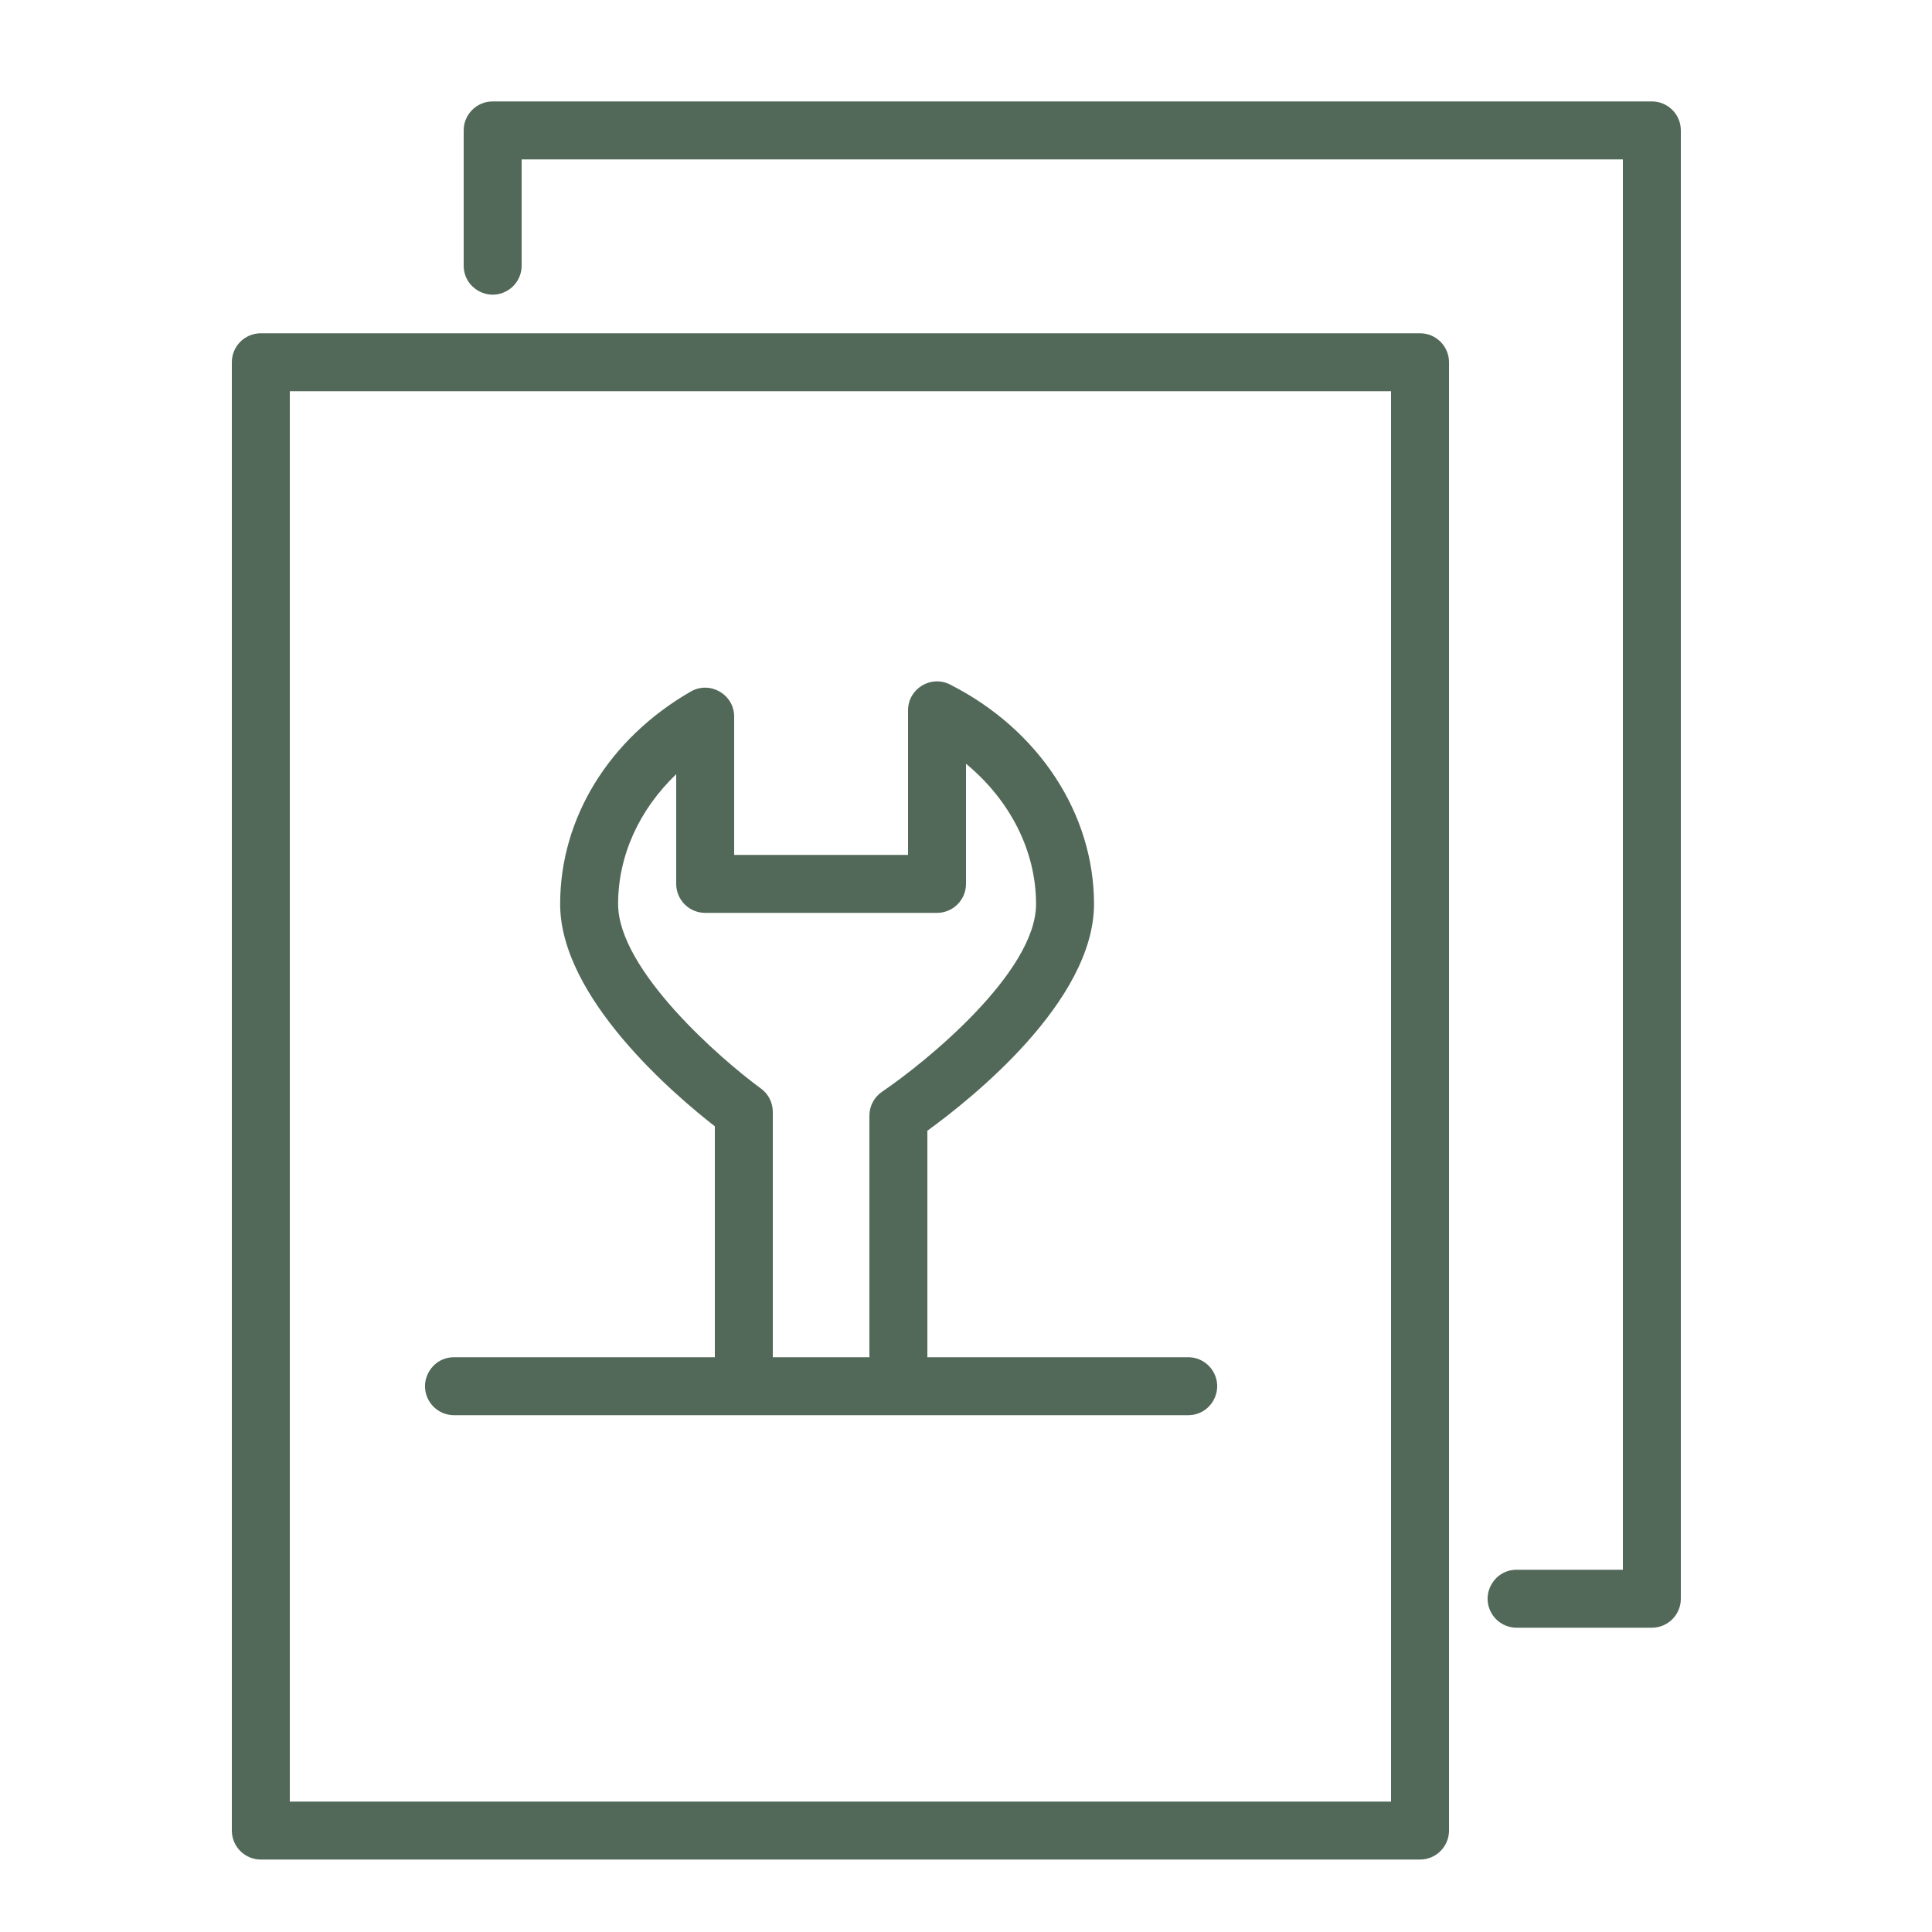
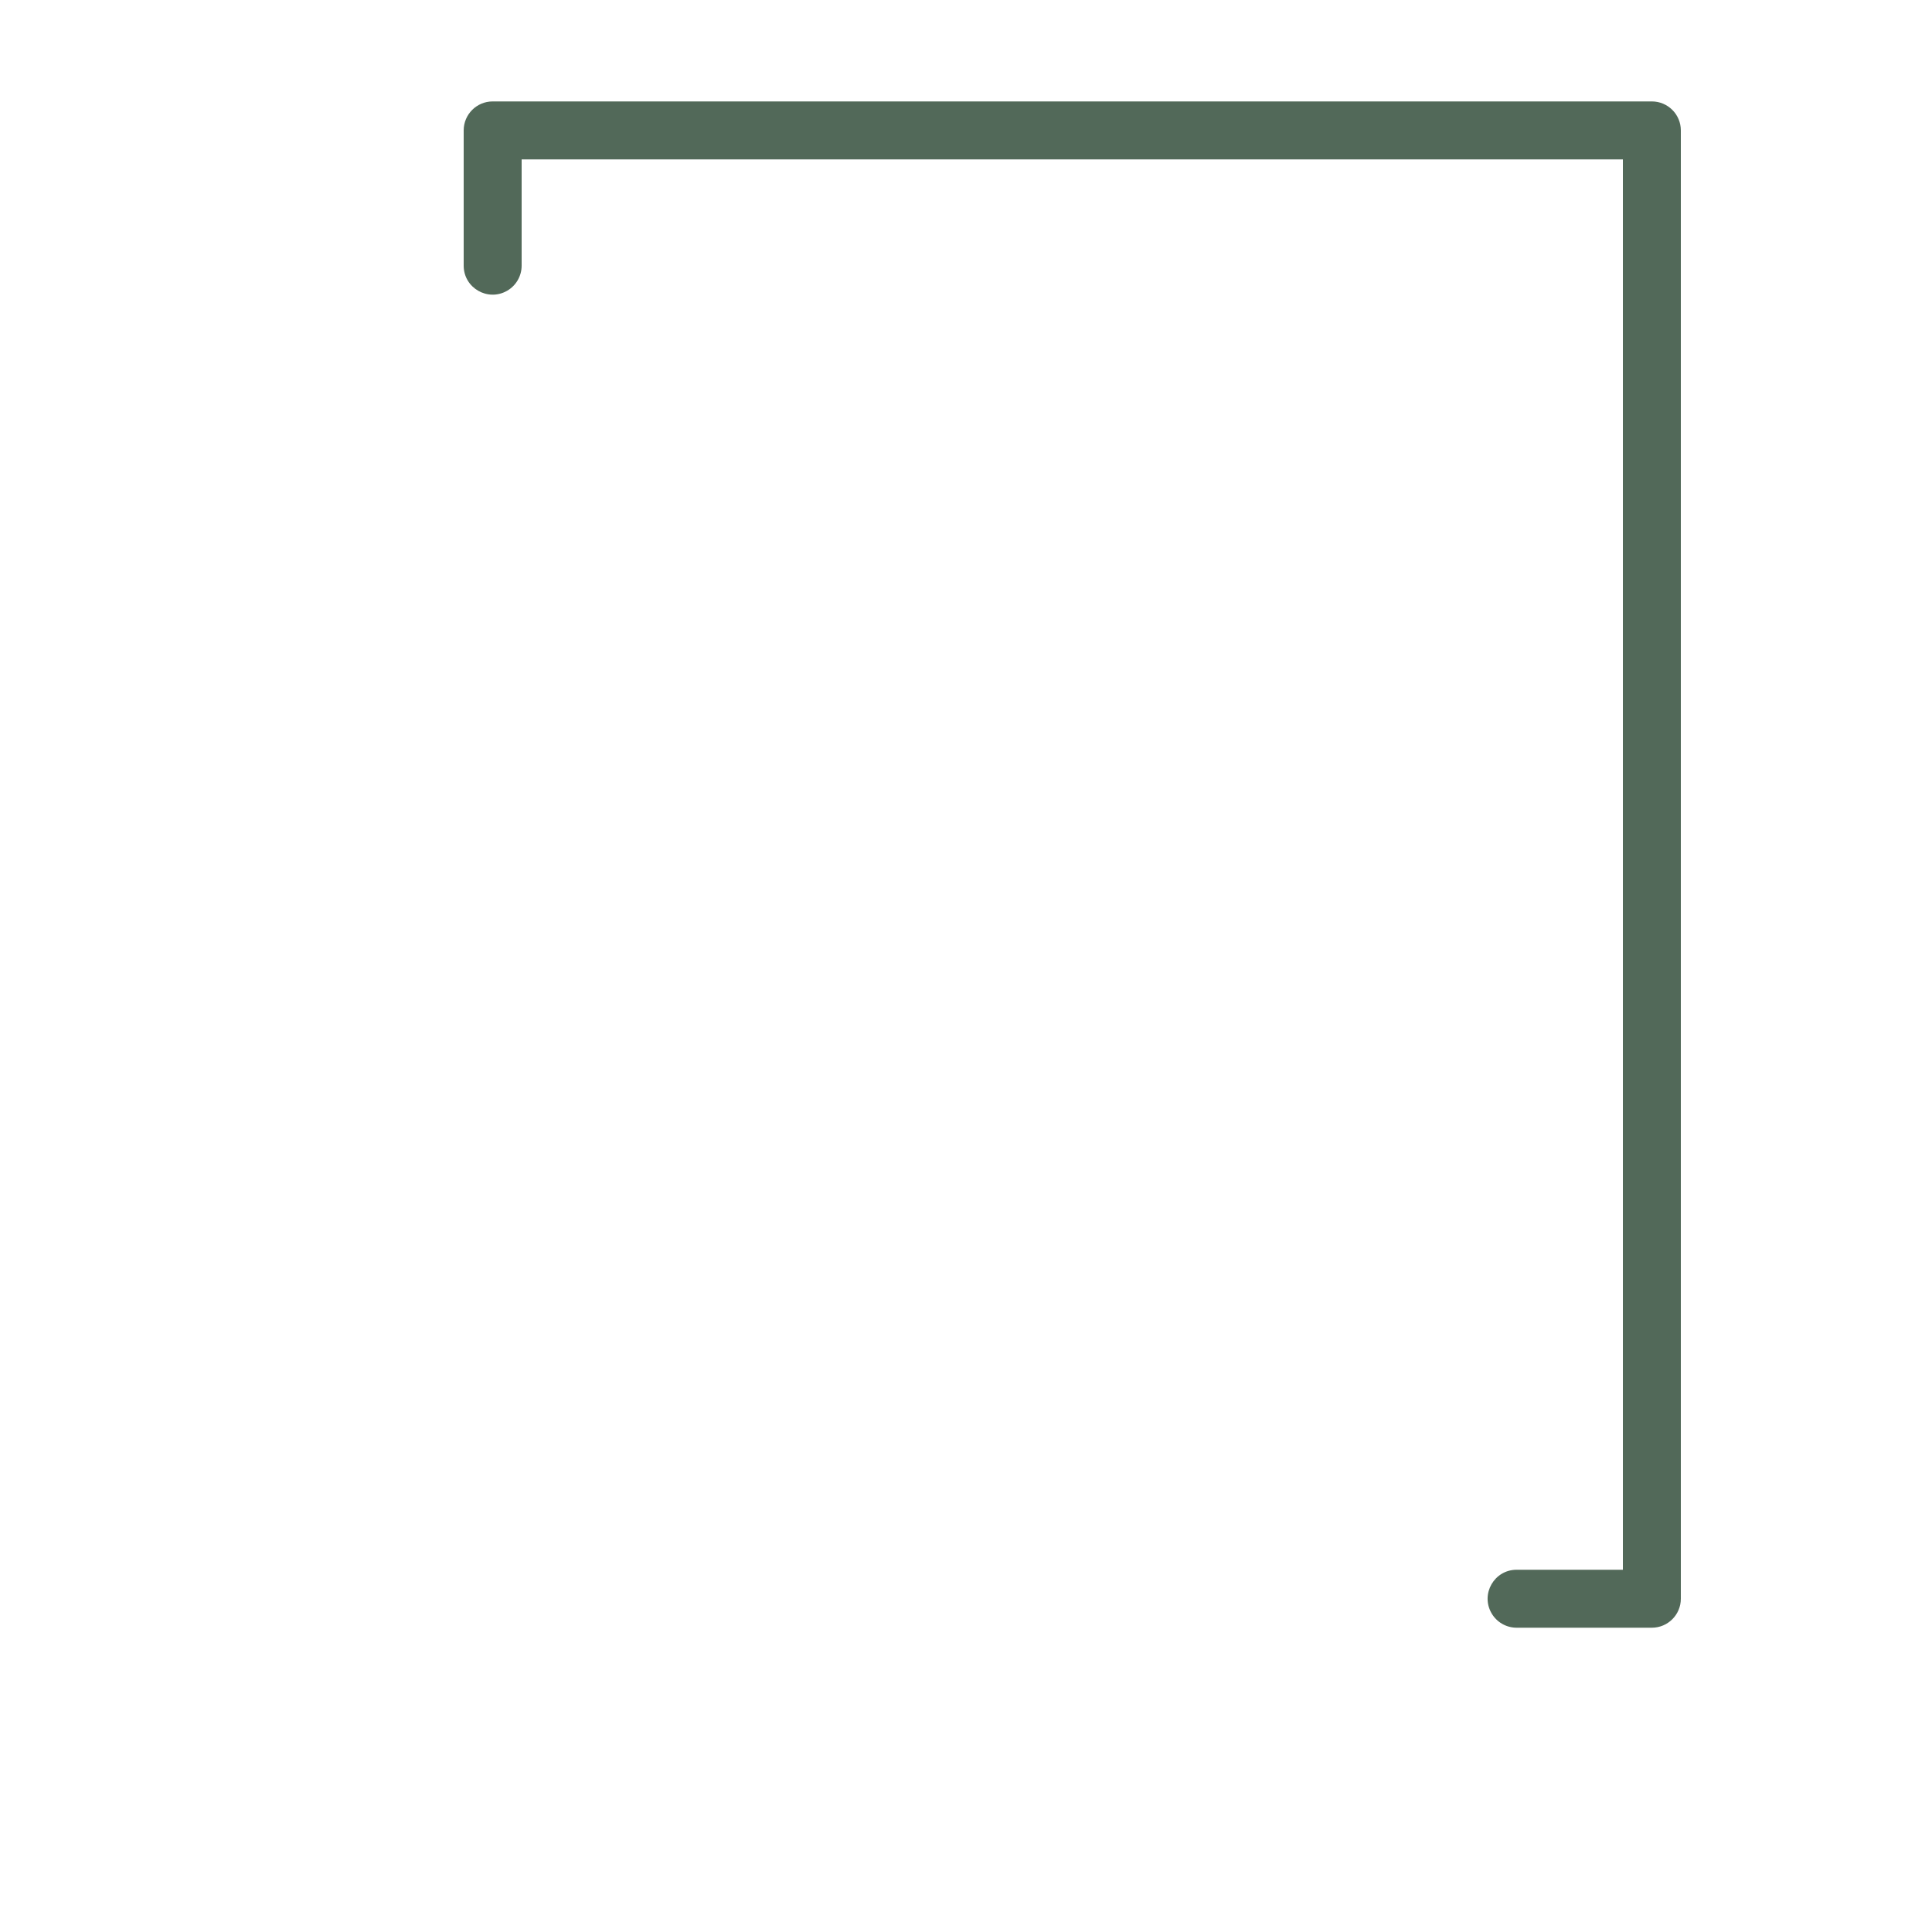
<svg xmlns="http://www.w3.org/2000/svg" viewBox="0 0 100.00 100.00" data-guides="{&quot;vertical&quot;:[],&quot;horizontal&quot;:[]}">
  <defs />
-   <path fill="#526959" stroke="none" fill-opacity="1" stroke-width="1" stroke-opacity="1" alignment-baseline="baseline" baseline-shift="baseline" color="rgb(51, 51, 51)" fill-rule="evenodd" id="tSvg1784d6fa109" title="Path 10" d="M73.5 17.25C53.5 17.25 33.5 17.25 13.5 17.25C12.672 17.25 12 17.922 12 18.75C12 44.083 12 69.417 12 94.75C12 95.578 12.672 96.25 13.5 96.25C33.5 96.25 53.5 96.25 73.5 96.25C74.328 96.25 75 95.578 75 94.75C75 69.417 75 44.083 75 18.75C75 17.922 74.328 17.25 73.5 17.25ZM72 93.25C53 93.25 34 93.25 15 93.25C15 68.917 15 44.583 15 20.25C34 20.25 53 20.25 72 20.25C72 44.583 72 68.917 72 93.25Z" />
-   <path fill="#526959" stroke="none" fill-opacity="1" stroke-width="1" stroke-opacity="1" alignment-baseline="baseline" baseline-shift="baseline" color="rgb(51, 51, 51)" fill-rule="evenodd" id="tSvg4a6f5e8582" title="Path 11" d="M23.5 73.25C36.167 73.25 48.833 73.25 61.5 73.25C62.655 73.25 63.376 72 62.799 71C62.531 70.536 62.036 70.25 61.5 70.25C57 70.25 52.5 70.25 48 70.25C48 66.342 48 62.434 48 58.526C50.223 56.918 56.626 51.845 56.626 46.793C56.626 42.118 53.772 37.765 49.179 35.433C48.181 34.924 46.998 35.65 47 36.77C47 39.263 47 41.757 47 44.25C44 44.25 41 44.25 38 44.25C38 41.865 38 39.48 38 37.095C38 35.94 36.75 35.219 35.75 35.796C31.519 38.237 28.993 42.348 28.993 46.793C28.993 51.645 34.932 56.689 37 58.298C37 62.282 37 66.266 37 70.25C32.5 70.25 28 70.25 23.5 70.25C22.345 70.25 21.624 71.5 22.201 72.5C22.469 72.964 22.964 73.25 23.5 73.25ZM39.383 56.339C37.328 54.841 31.993 50.205 31.993 46.793C31.993 44.29 33.083 41.91 35 40.073C35 41.965 35 43.858 35 45.75C35 46.578 35.672 47.25 36.5 47.25C40.5 47.25 44.5 47.25 48.5 47.25C49.328 47.25 50 46.578 50 45.75C50 43.677 50 41.604 50 39.531C52.281 41.417 53.626 44.041 53.626 46.793C53.626 50.342 47.876 55.006 45.661 56.504C45.248 56.783 45 57.249 45 57.747C45 61.915 45 66.082 45 70.25C43.333 70.25 41.667 70.25 40 70.25C40 66.017 40 61.785 40 57.552C40 57.072 39.771 56.621 39.383 56.339Z" />
  <path fill="#526959" stroke="none" fill-opacity="1" stroke-width="1" stroke-opacity="1" alignment-baseline="baseline" baseline-shift="baseline" color="rgb(51, 51, 51)" fill-rule="evenodd" id="tSvg161f833f128" title="Path 12" d="M85.5 5.25C65.5 5.25 45.5 5.25 25.5 5.25C24.672 5.25 24 5.922 24 6.75C24 9.083 24 11.417 24 13.75C24 14.905 25.25 15.626 26.25 15.049C26.714 14.781 27 14.286 27 13.75C27 11.917 27 10.083 27 8.25C46 8.25 65 8.25 84 8.25C84 32.583 84 56.917 84 81.25C82.167 81.25 80.333 81.25 78.5 81.25C77.345 81.25 76.624 82.5 77.201 83.5C77.469 83.964 77.964 84.25 78.5 84.25C80.833 84.25 83.167 84.25 85.5 84.25C86.328 84.25 87 83.578 87 82.75C87 57.417 87 32.083 87 6.75C87 5.922 86.328 5.25 85.5 5.25Z" />
</svg>